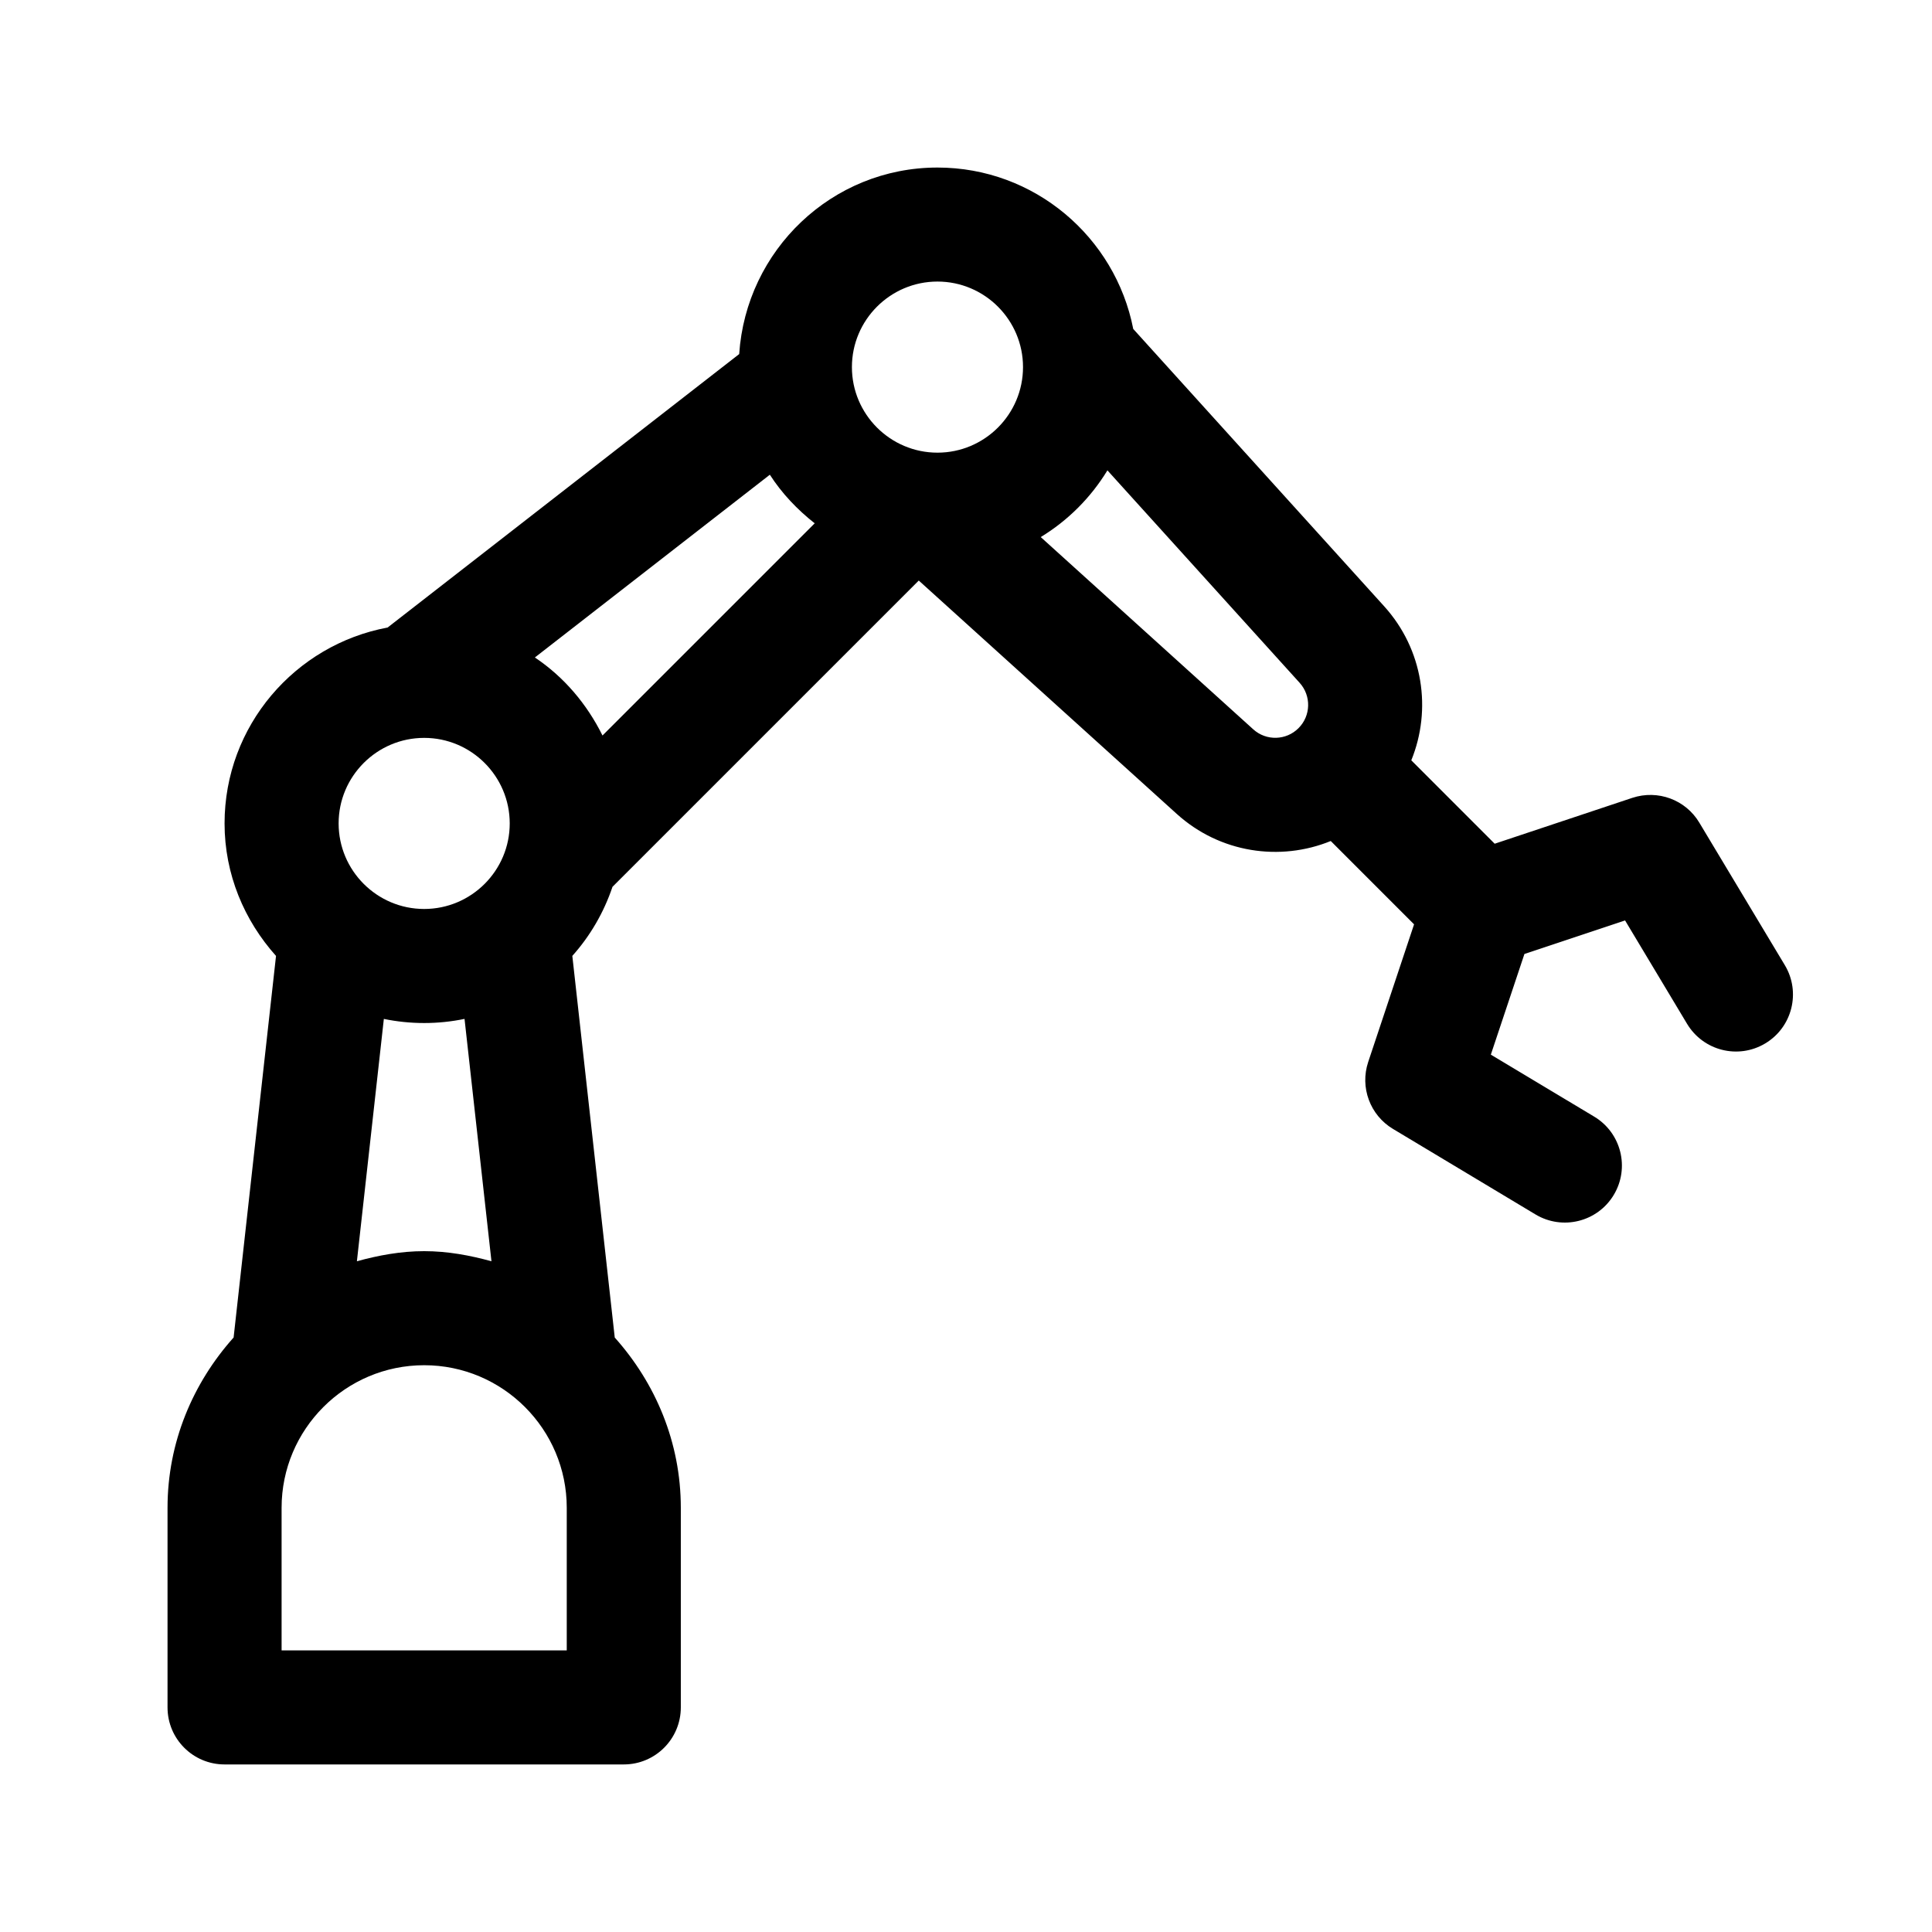
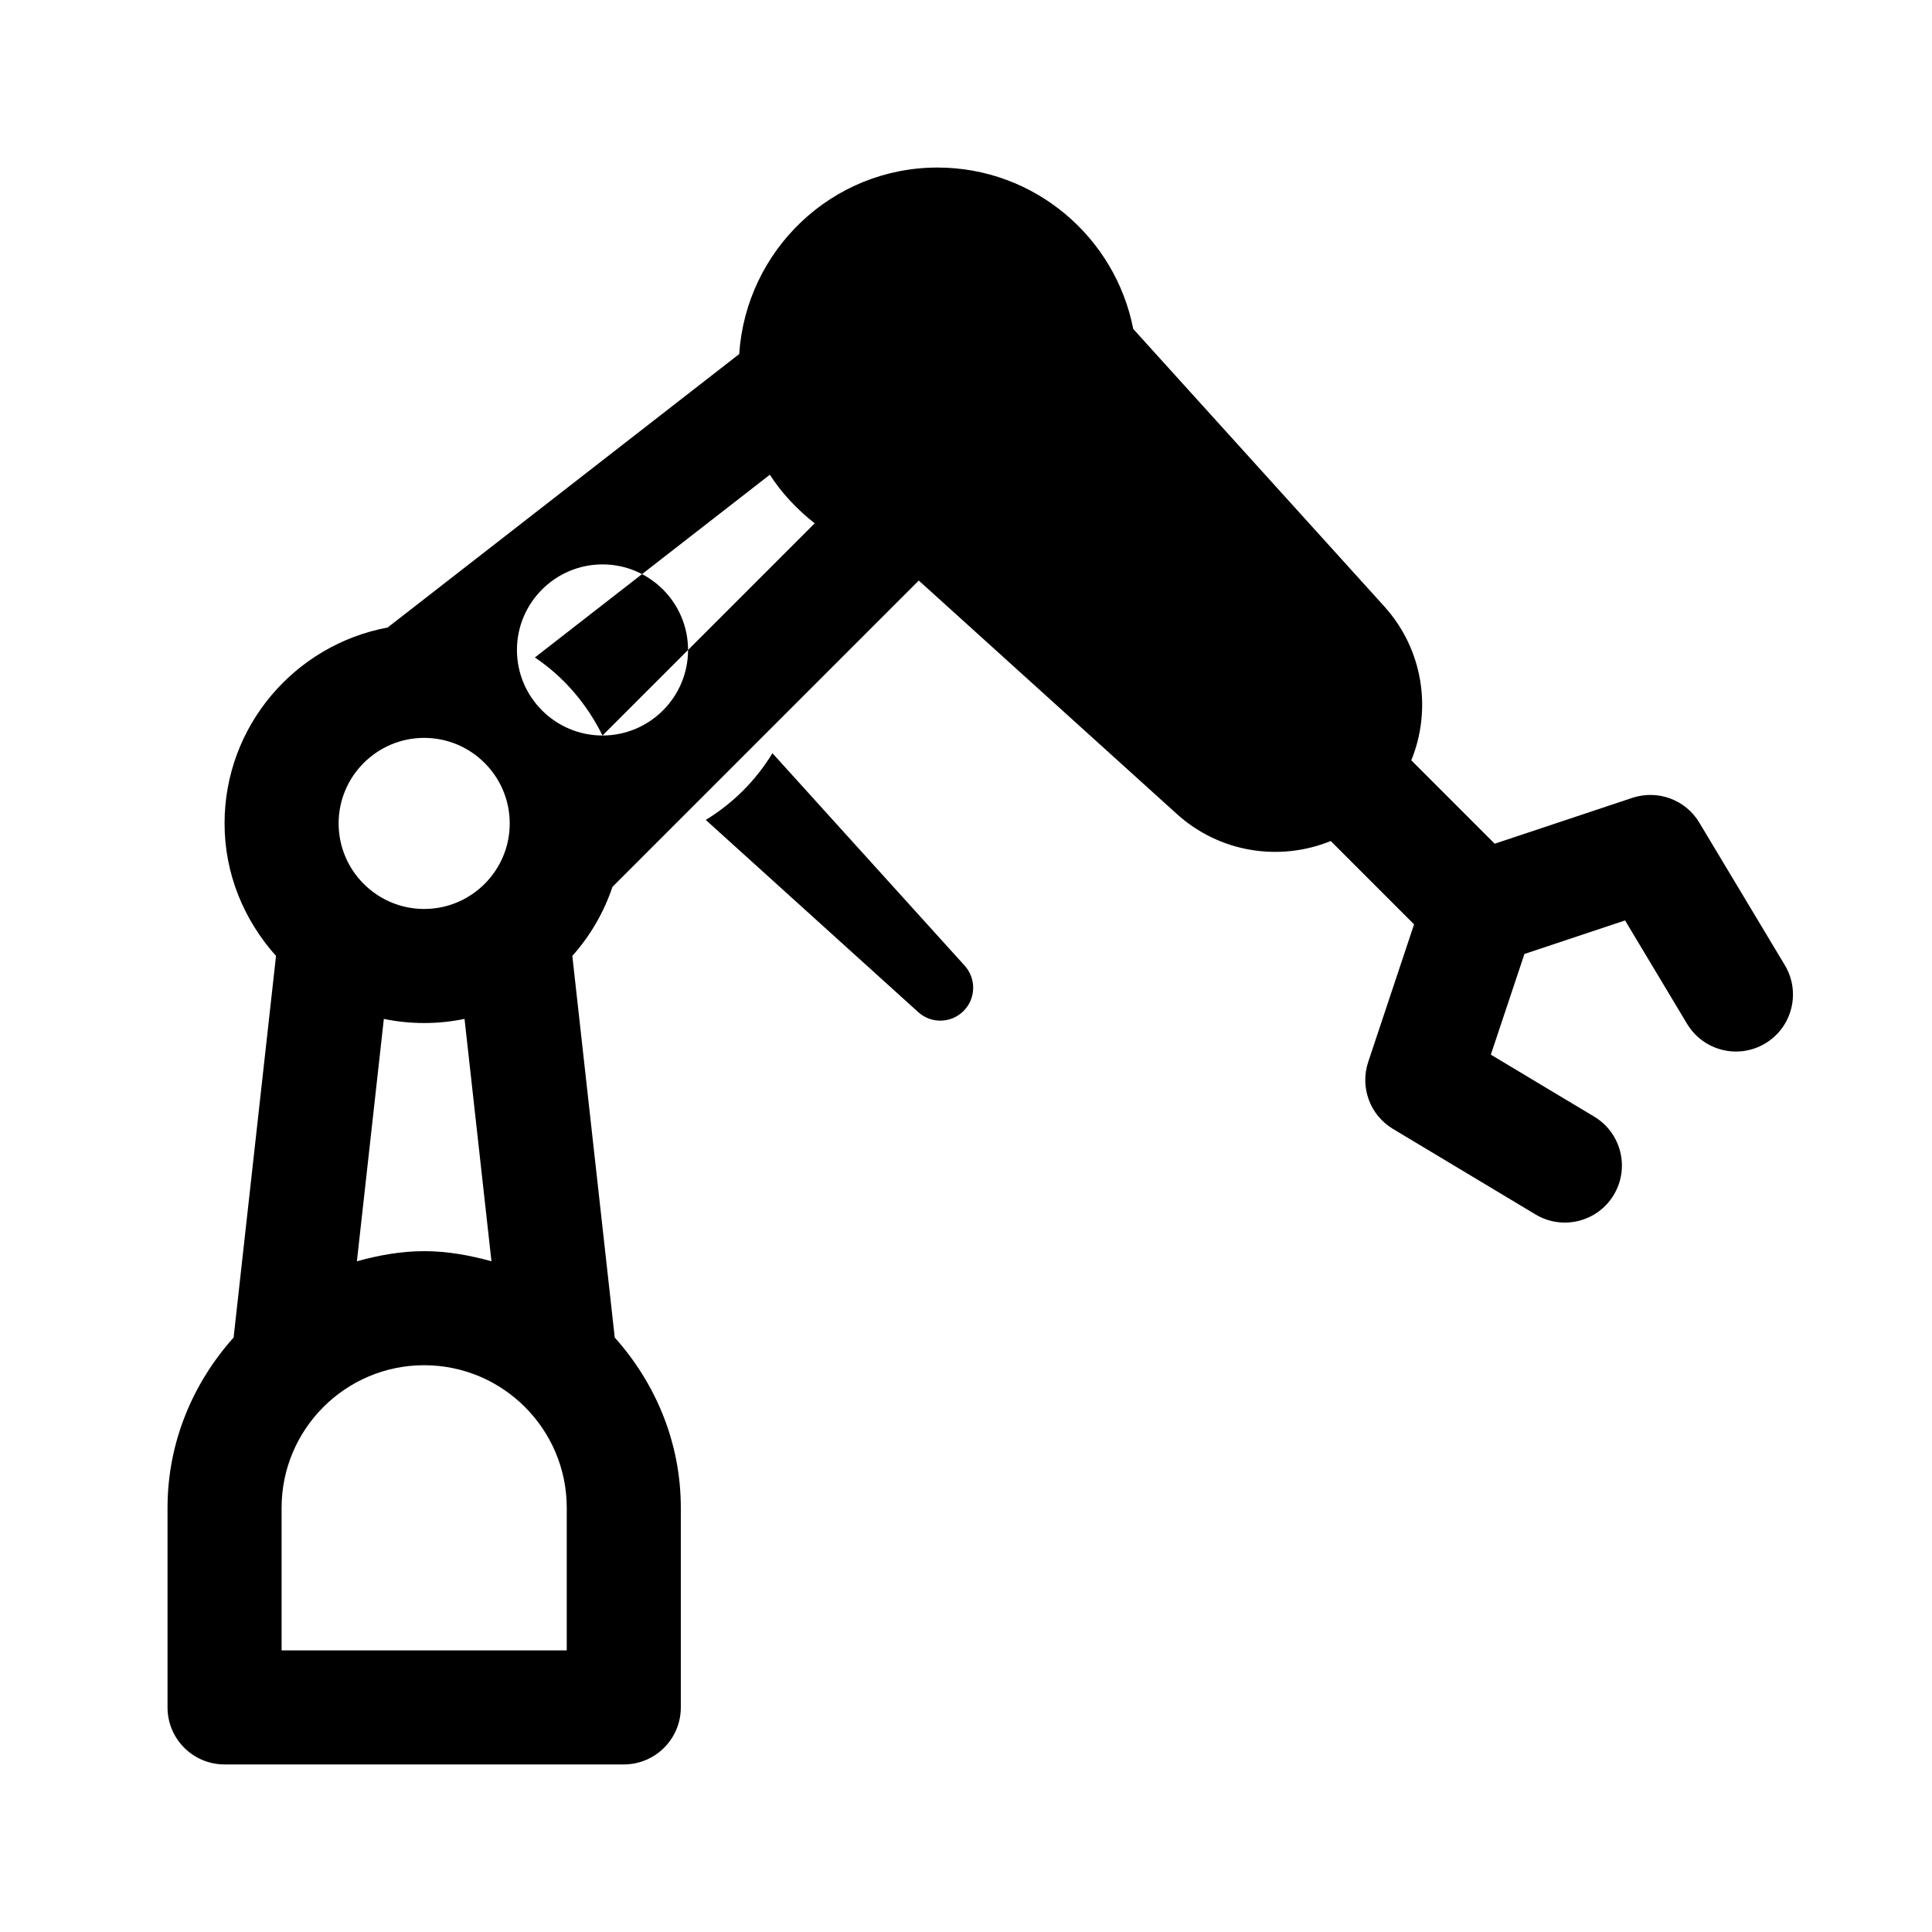
<svg xmlns="http://www.w3.org/2000/svg" fill="#000000" width="800px" height="800px" version="1.1" viewBox="144 144 512 512">
-   <path d="m617 399.78-22.672-37.785c-3.633-6.066-10.984-8.781-17.738-6.559l-36.484 12.16-22.098-22.105c5.477-13.461 3.164-29.371-7.176-40.805l-66.512-73.512c-4.746-24.332-26.18-42.773-51.879-42.773-27.977 0-50.723 21.906-52.547 49.43l-93.176 72.469c-24.539 4.574-43.207 26.07-43.207 51.914 0 13.527 5.254 25.754 13.637 35.117l-11.238 101.12c-10.766 12.039-17.512 27.75-17.512 45.133v52.898c0 8.348 6.762 15.113 15.113 15.113h105.8c8.352 0 15.113-6.766 15.113-15.113v-52.898c0-17.383-6.746-33.086-17.508-45.121l-11.242-101.14c4.719-5.273 8.328-11.461 10.645-18.309l81.164-81.164 68.355 61.828c11.465 10.387 27.402 12.672 40.828 7.199l22.078 22.082-12.156 36.473c-2.242 6.723 0.488 14.098 6.555 17.738l37.785 22.672c7.141 4.281 16.434 1.988 20.738-5.18 4.297-7.16 1.98-16.445-5.18-20.738l-27.398-16.434 8.902-26.672 26.672-8.891 16.43 27.398c4.297 7.148 13.562 9.492 20.738 5.18 7.148-4.289 9.465-13.574 5.168-20.734zm-360.59-60.234c12.5 0 22.672 10.172 22.672 22.672 0 12.496-10.172 22.668-22.672 22.668s-22.672-10.172-22.672-22.672c0-12.496 10.172-22.668 22.672-22.668zm17.832 138.7c-5.715-1.566-11.621-2.676-17.832-2.676-6.211 0-12.113 1.109-17.828 2.672l7.141-64.219c3.445 0.711 7.023 1.09 10.688 1.09 3.664 0 7.238-0.379 10.695-1.094zm19.953 103.12h-75.57v-37.785c0-20.832 16.941-37.785 37.785-37.785s37.785 16.953 37.785 37.785zm9.473-242.45c-4.133-8.344-10.23-15.539-17.922-20.68l62.27-48.43c3.195 4.961 7.262 9.234 11.887 12.879zm88.77-74.957c-12.5 0-22.672-10.172-22.672-22.672s10.172-22.672 22.672-22.672 22.672 10.172 22.672 22.672-10.172 22.672-22.672 22.672zm95.688 73.004c-3.273 3.285-8.559 3.441-12.016 0.301l-56.305-50.934c7.231-4.41 13.266-10.449 17.672-17.68l50.941 56.301c3.117 3.453 2.988 8.734-0.293 12.012z" />
+   <path d="m617 399.78-22.672-37.785c-3.633-6.066-10.984-8.781-17.738-6.559l-36.484 12.16-22.098-22.105c5.477-13.461 3.164-29.371-7.176-40.805l-66.512-73.512c-4.746-24.332-26.18-42.773-51.879-42.773-27.977 0-50.723 21.906-52.547 49.43l-93.176 72.469c-24.539 4.574-43.207 26.07-43.207 51.914 0 13.527 5.254 25.754 13.637 35.117l-11.238 101.12c-10.766 12.039-17.512 27.75-17.512 45.133v52.898c0 8.348 6.762 15.113 15.113 15.113h105.8c8.352 0 15.113-6.766 15.113-15.113v-52.898c0-17.383-6.746-33.086-17.508-45.121l-11.242-101.14c4.719-5.273 8.328-11.461 10.645-18.309l81.164-81.164 68.355 61.828c11.465 10.387 27.402 12.672 40.828 7.199l22.078 22.082-12.156 36.473c-2.242 6.723 0.488 14.098 6.555 17.738l37.785 22.672c7.141 4.281 16.434 1.988 20.738-5.18 4.297-7.16 1.98-16.445-5.18-20.738l-27.398-16.434 8.902-26.672 26.672-8.891 16.43 27.398c4.297 7.148 13.562 9.492 20.738 5.18 7.148-4.289 9.465-13.574 5.168-20.734zm-360.59-60.234c12.5 0 22.672 10.172 22.672 22.672 0 12.496-10.172 22.668-22.672 22.668s-22.672-10.172-22.672-22.672c0-12.496 10.172-22.668 22.672-22.668zm17.832 138.7c-5.715-1.566-11.621-2.676-17.832-2.676-6.211 0-12.113 1.109-17.828 2.672l7.141-64.219c3.445 0.711 7.023 1.09 10.688 1.09 3.664 0 7.238-0.379 10.695-1.094zm19.953 103.12h-75.57v-37.785c0-20.832 16.941-37.785 37.785-37.785s37.785 16.953 37.785 37.785zm9.473-242.45c-4.133-8.344-10.23-15.539-17.922-20.68l62.27-48.43c3.195 4.961 7.262 9.234 11.887 12.879zc-12.5 0-22.672-10.172-22.672-22.672s10.172-22.672 22.672-22.672 22.672 10.172 22.672 22.672-10.172 22.672-22.672 22.672zm95.688 73.004c-3.273 3.285-8.559 3.441-12.016 0.301l-56.305-50.934c7.231-4.41 13.266-10.449 17.672-17.68l50.941 56.301c3.117 3.453 2.988 8.734-0.293 12.012z" />
</svg>